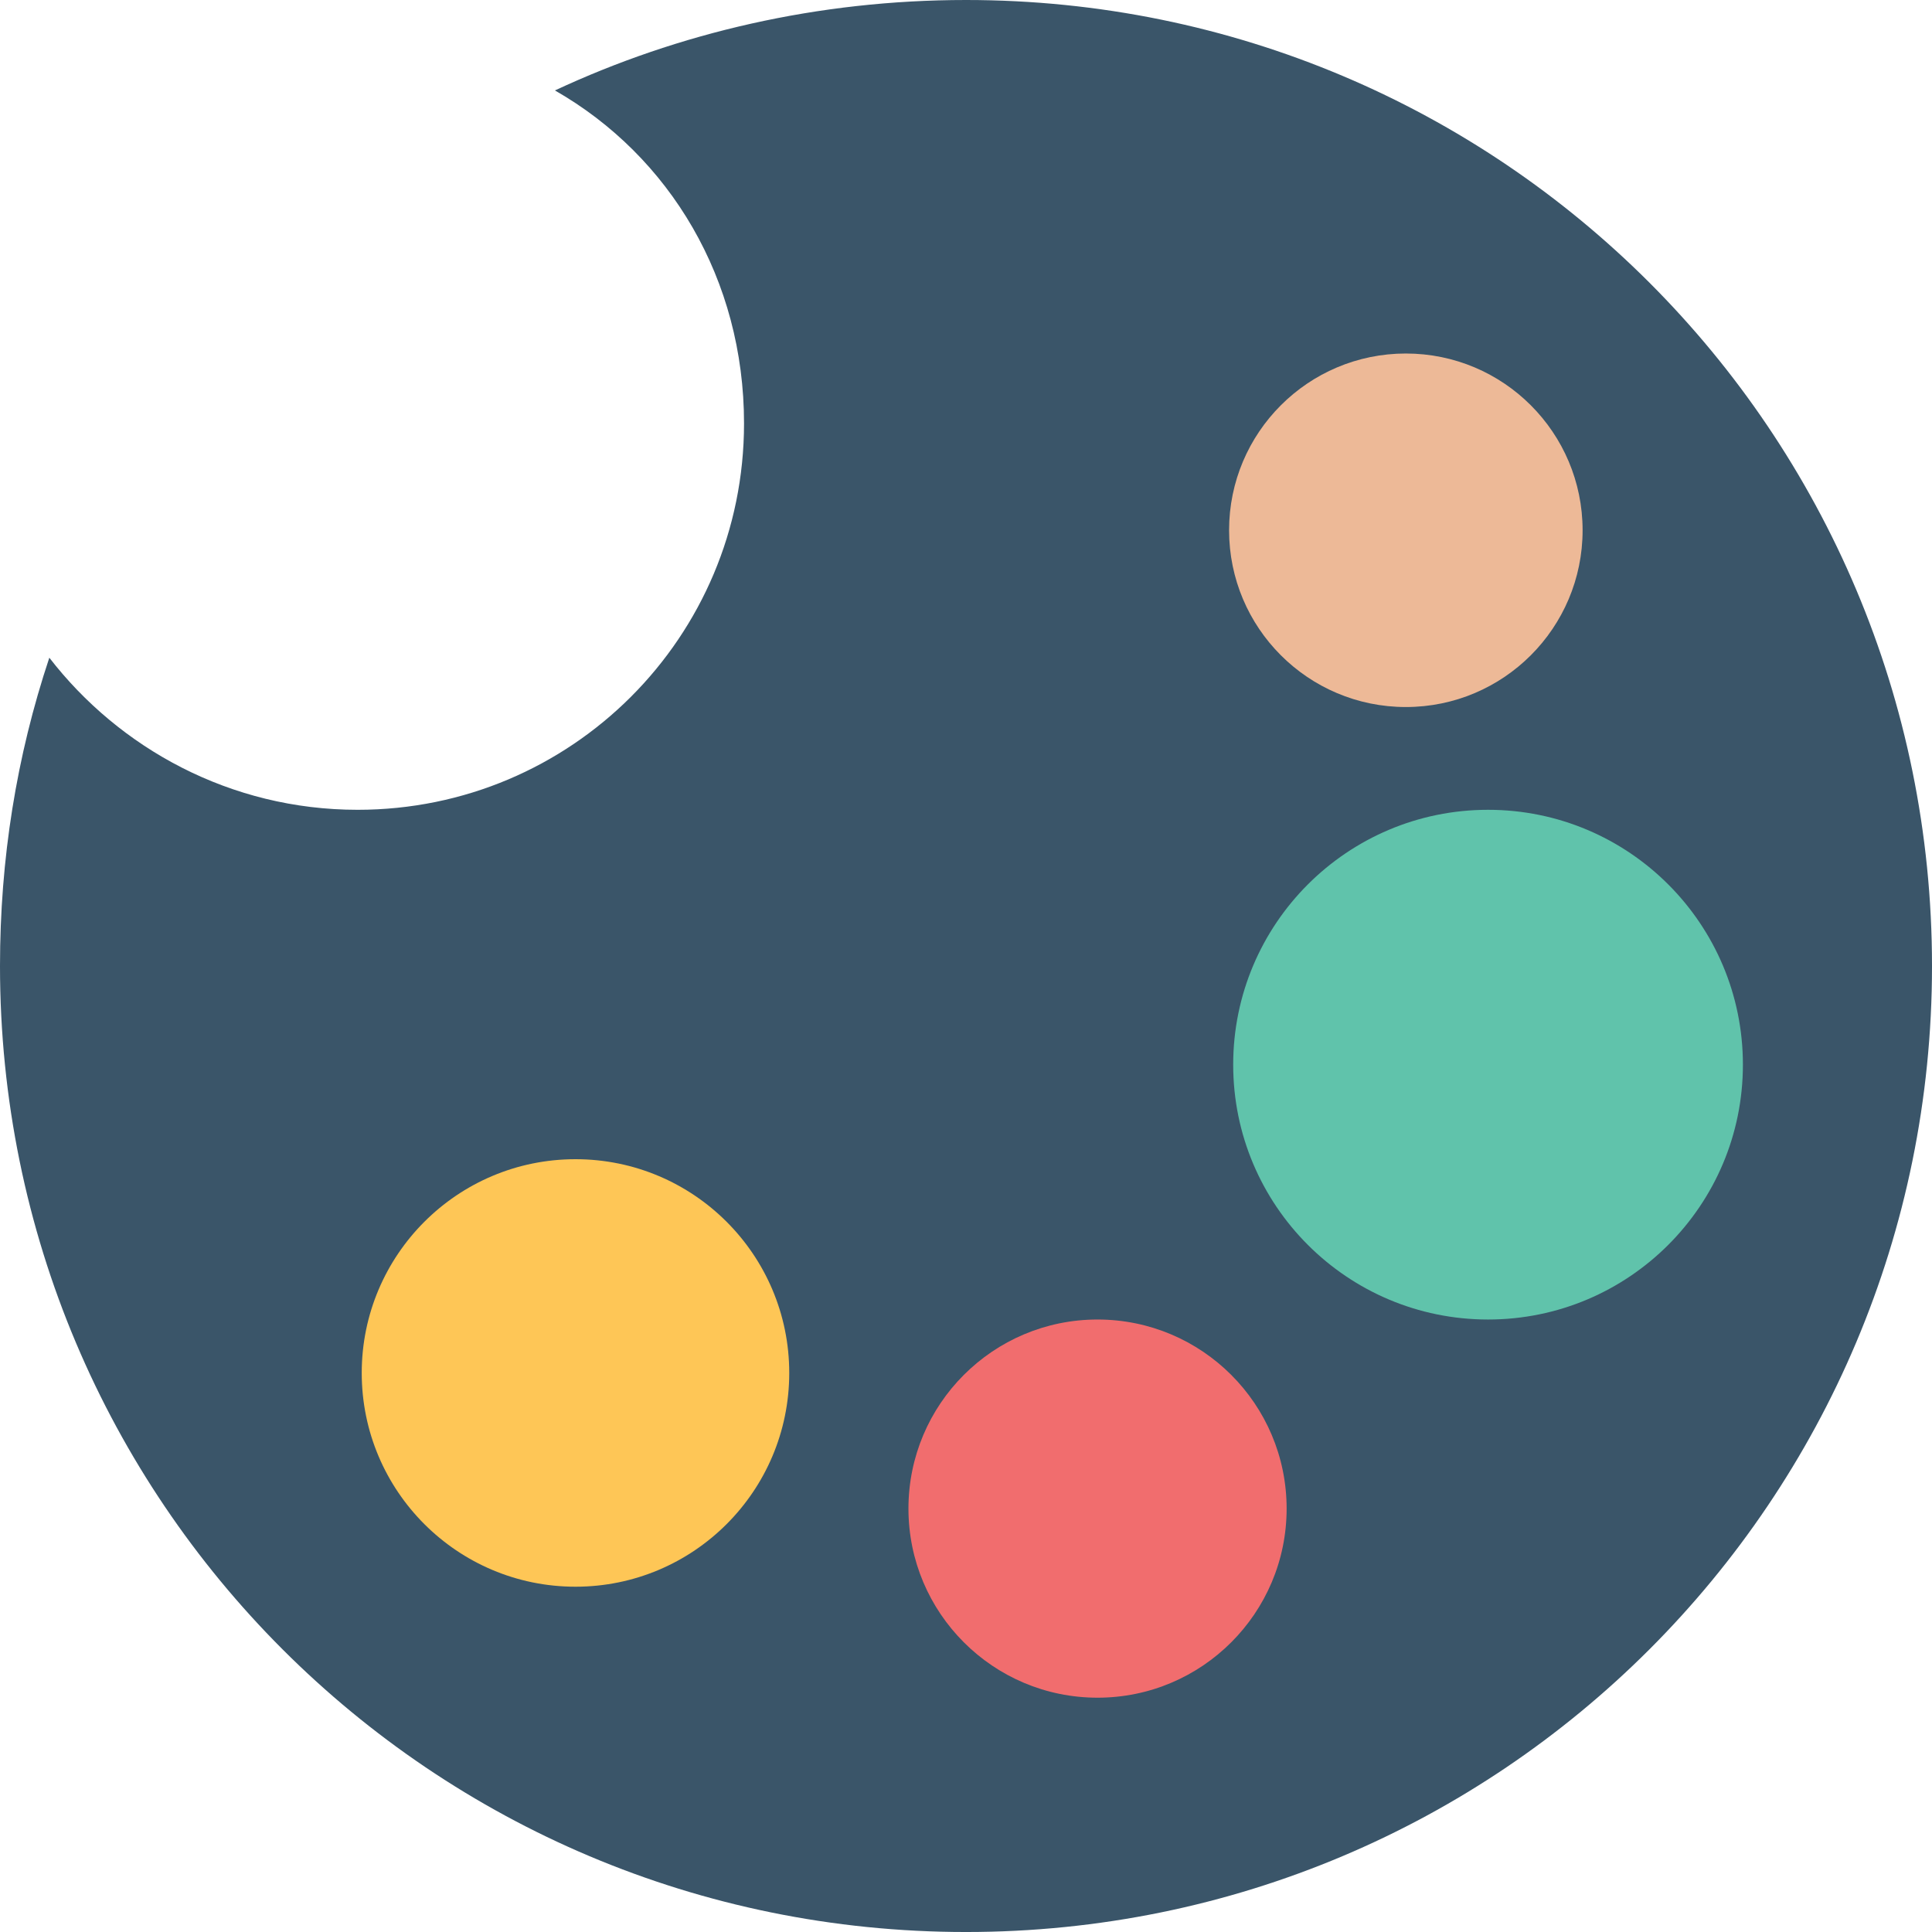
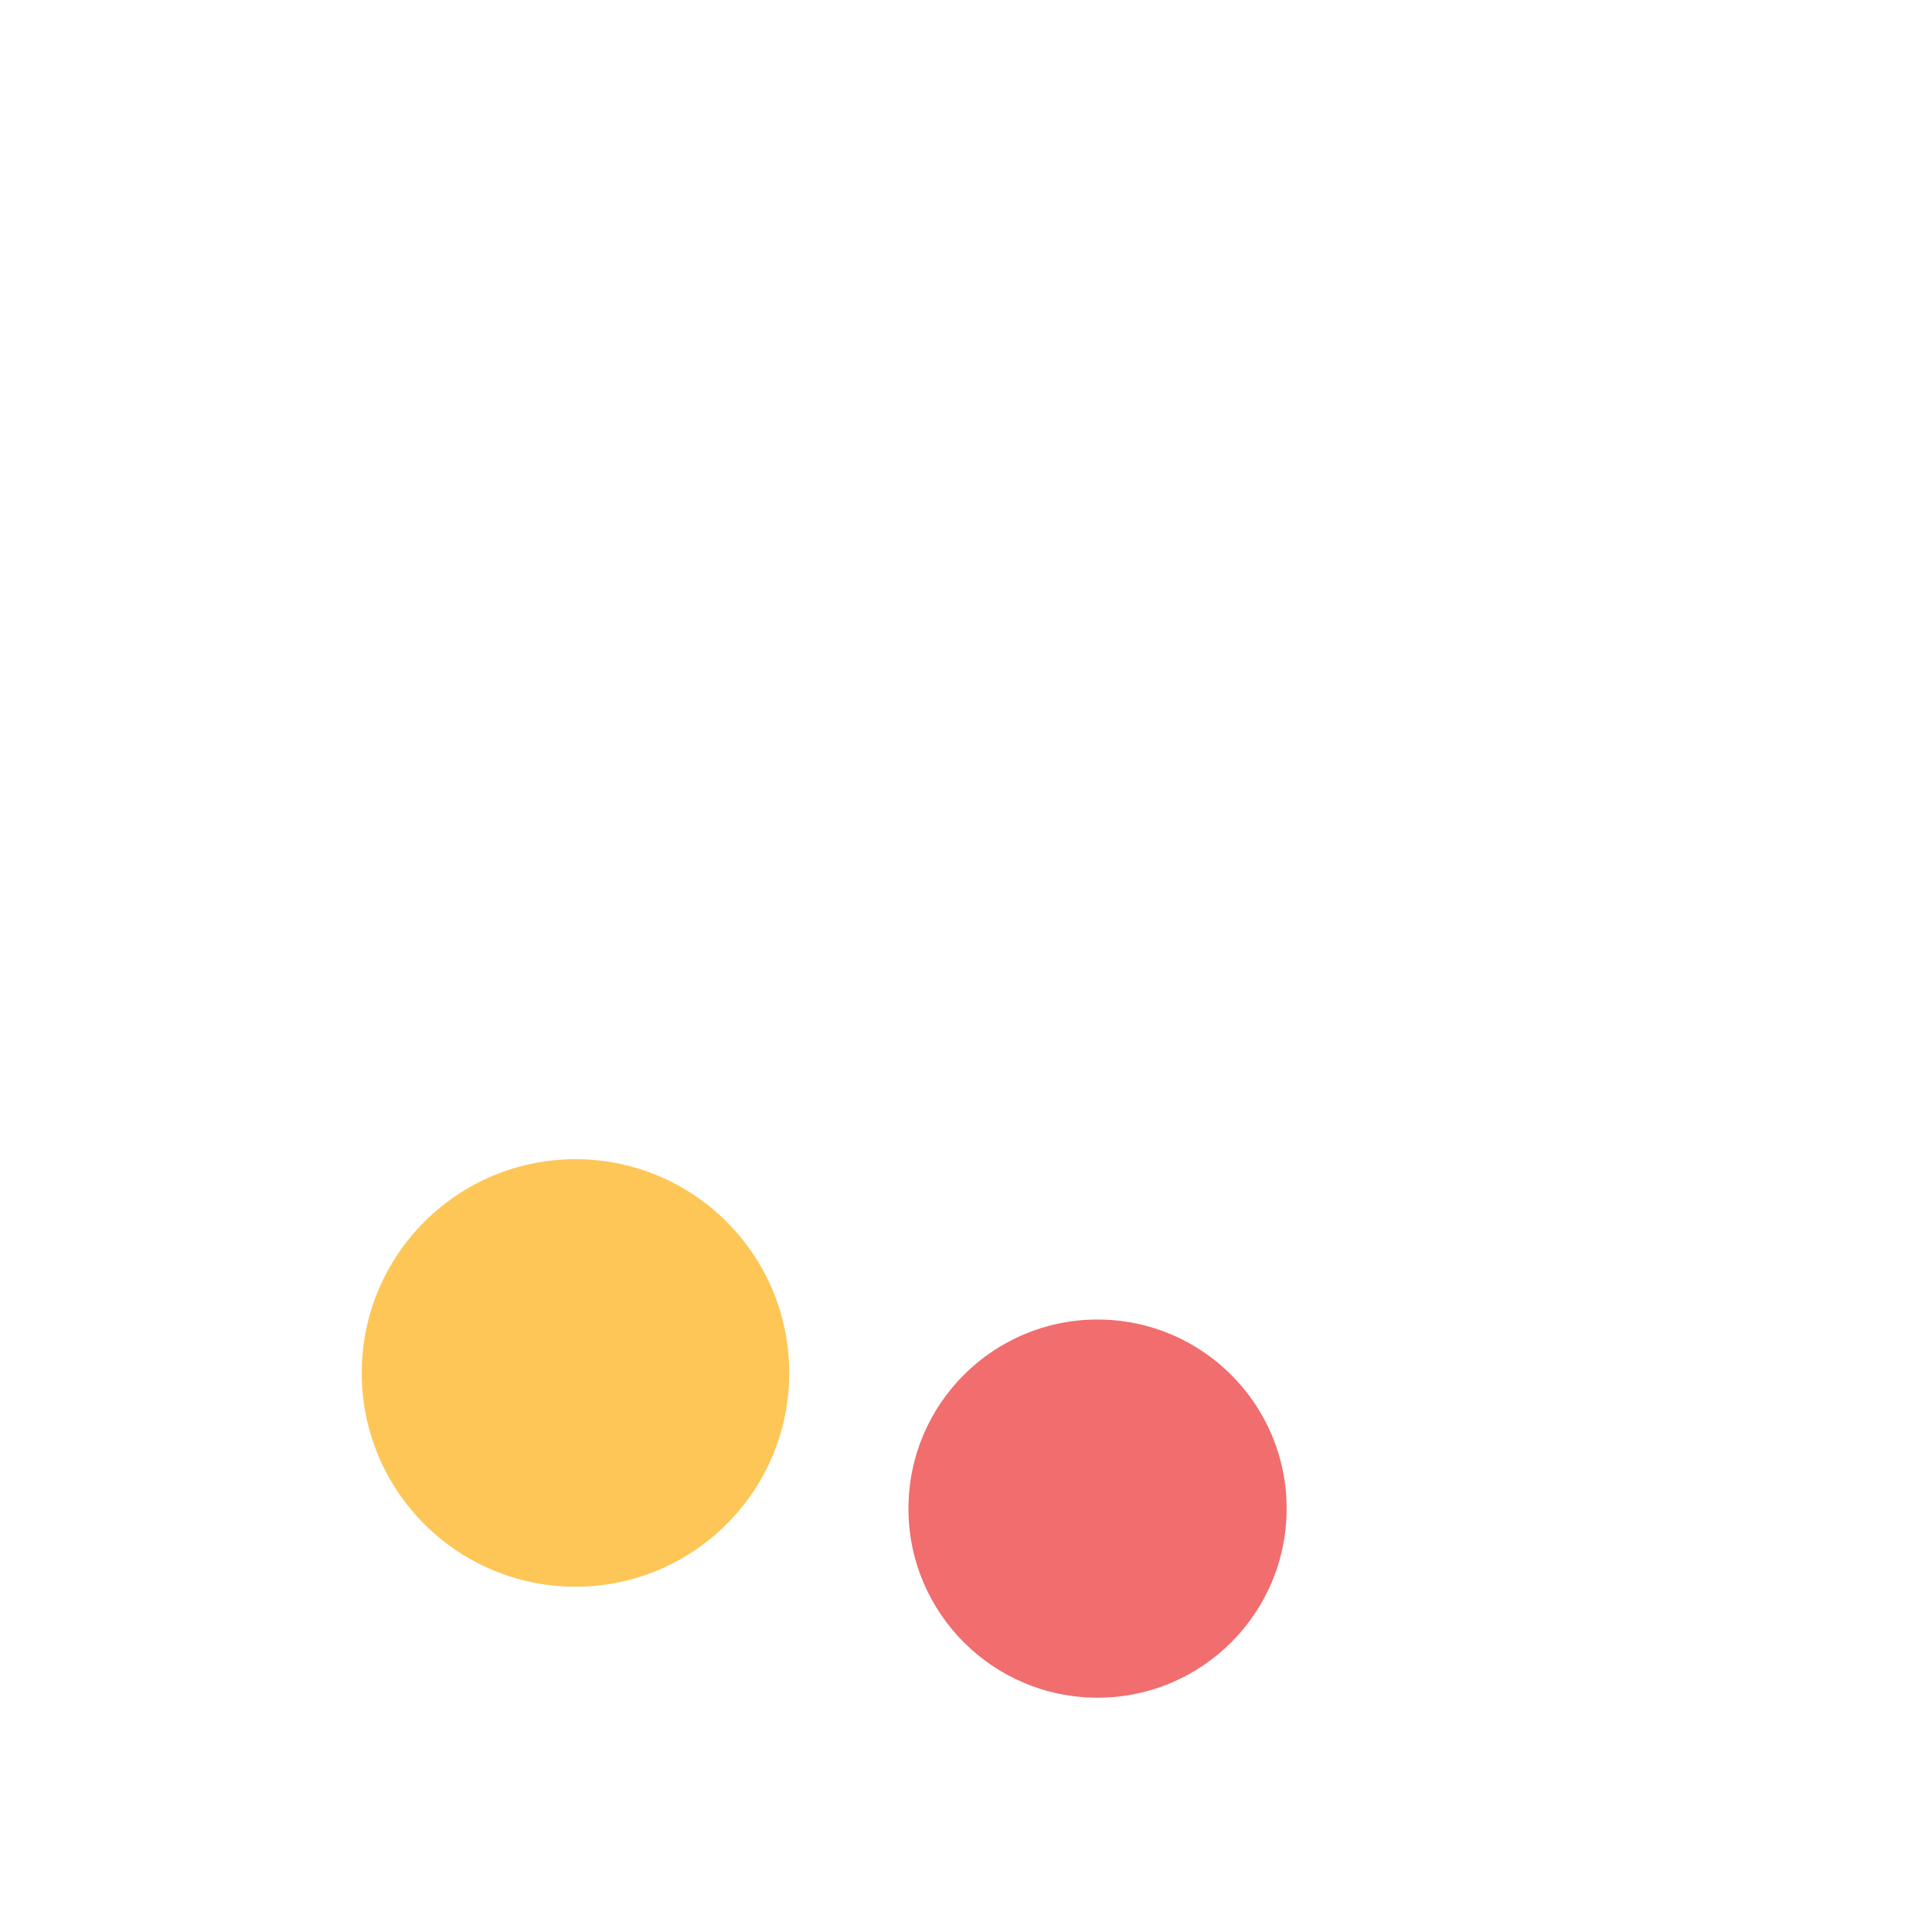
<svg xmlns="http://www.w3.org/2000/svg" height="800px" width="800px" version="1.1" id="Layer_1" viewBox="0 0 501.333 501.333" xml:space="preserve">
-   <path style="fill:#3A5569;" d="M250.667,0C212.267,0,176,8.533,144,23.467c29.867,17.067,49.067,49.067,49.067,86.4 c0,55.467-44.8,100.267-100.267,100.267c-33.067,0-61.867-16-80-39.467c-8.533,25.6-12.8,52.267-12.8,80 c0,138.667,112,250.667,250.667,250.667s250.667-112,250.667-250.667S389.333,0,250.667,0z" />
  <circle style="fill:#FEC656;" cx="149.333" cy="356.267" r="55.467" />
  <circle style="fill:#F16D6E;" cx="284.8" cy="391.467" r="49.067" />
-   <circle style="fill:#60C3AB;" cx="386.133" cy="276.267" r="66.133" />
-   <circle style="fill:#EDB997;" cx="364.8" cy="137.6" r="45.867" />
</svg>